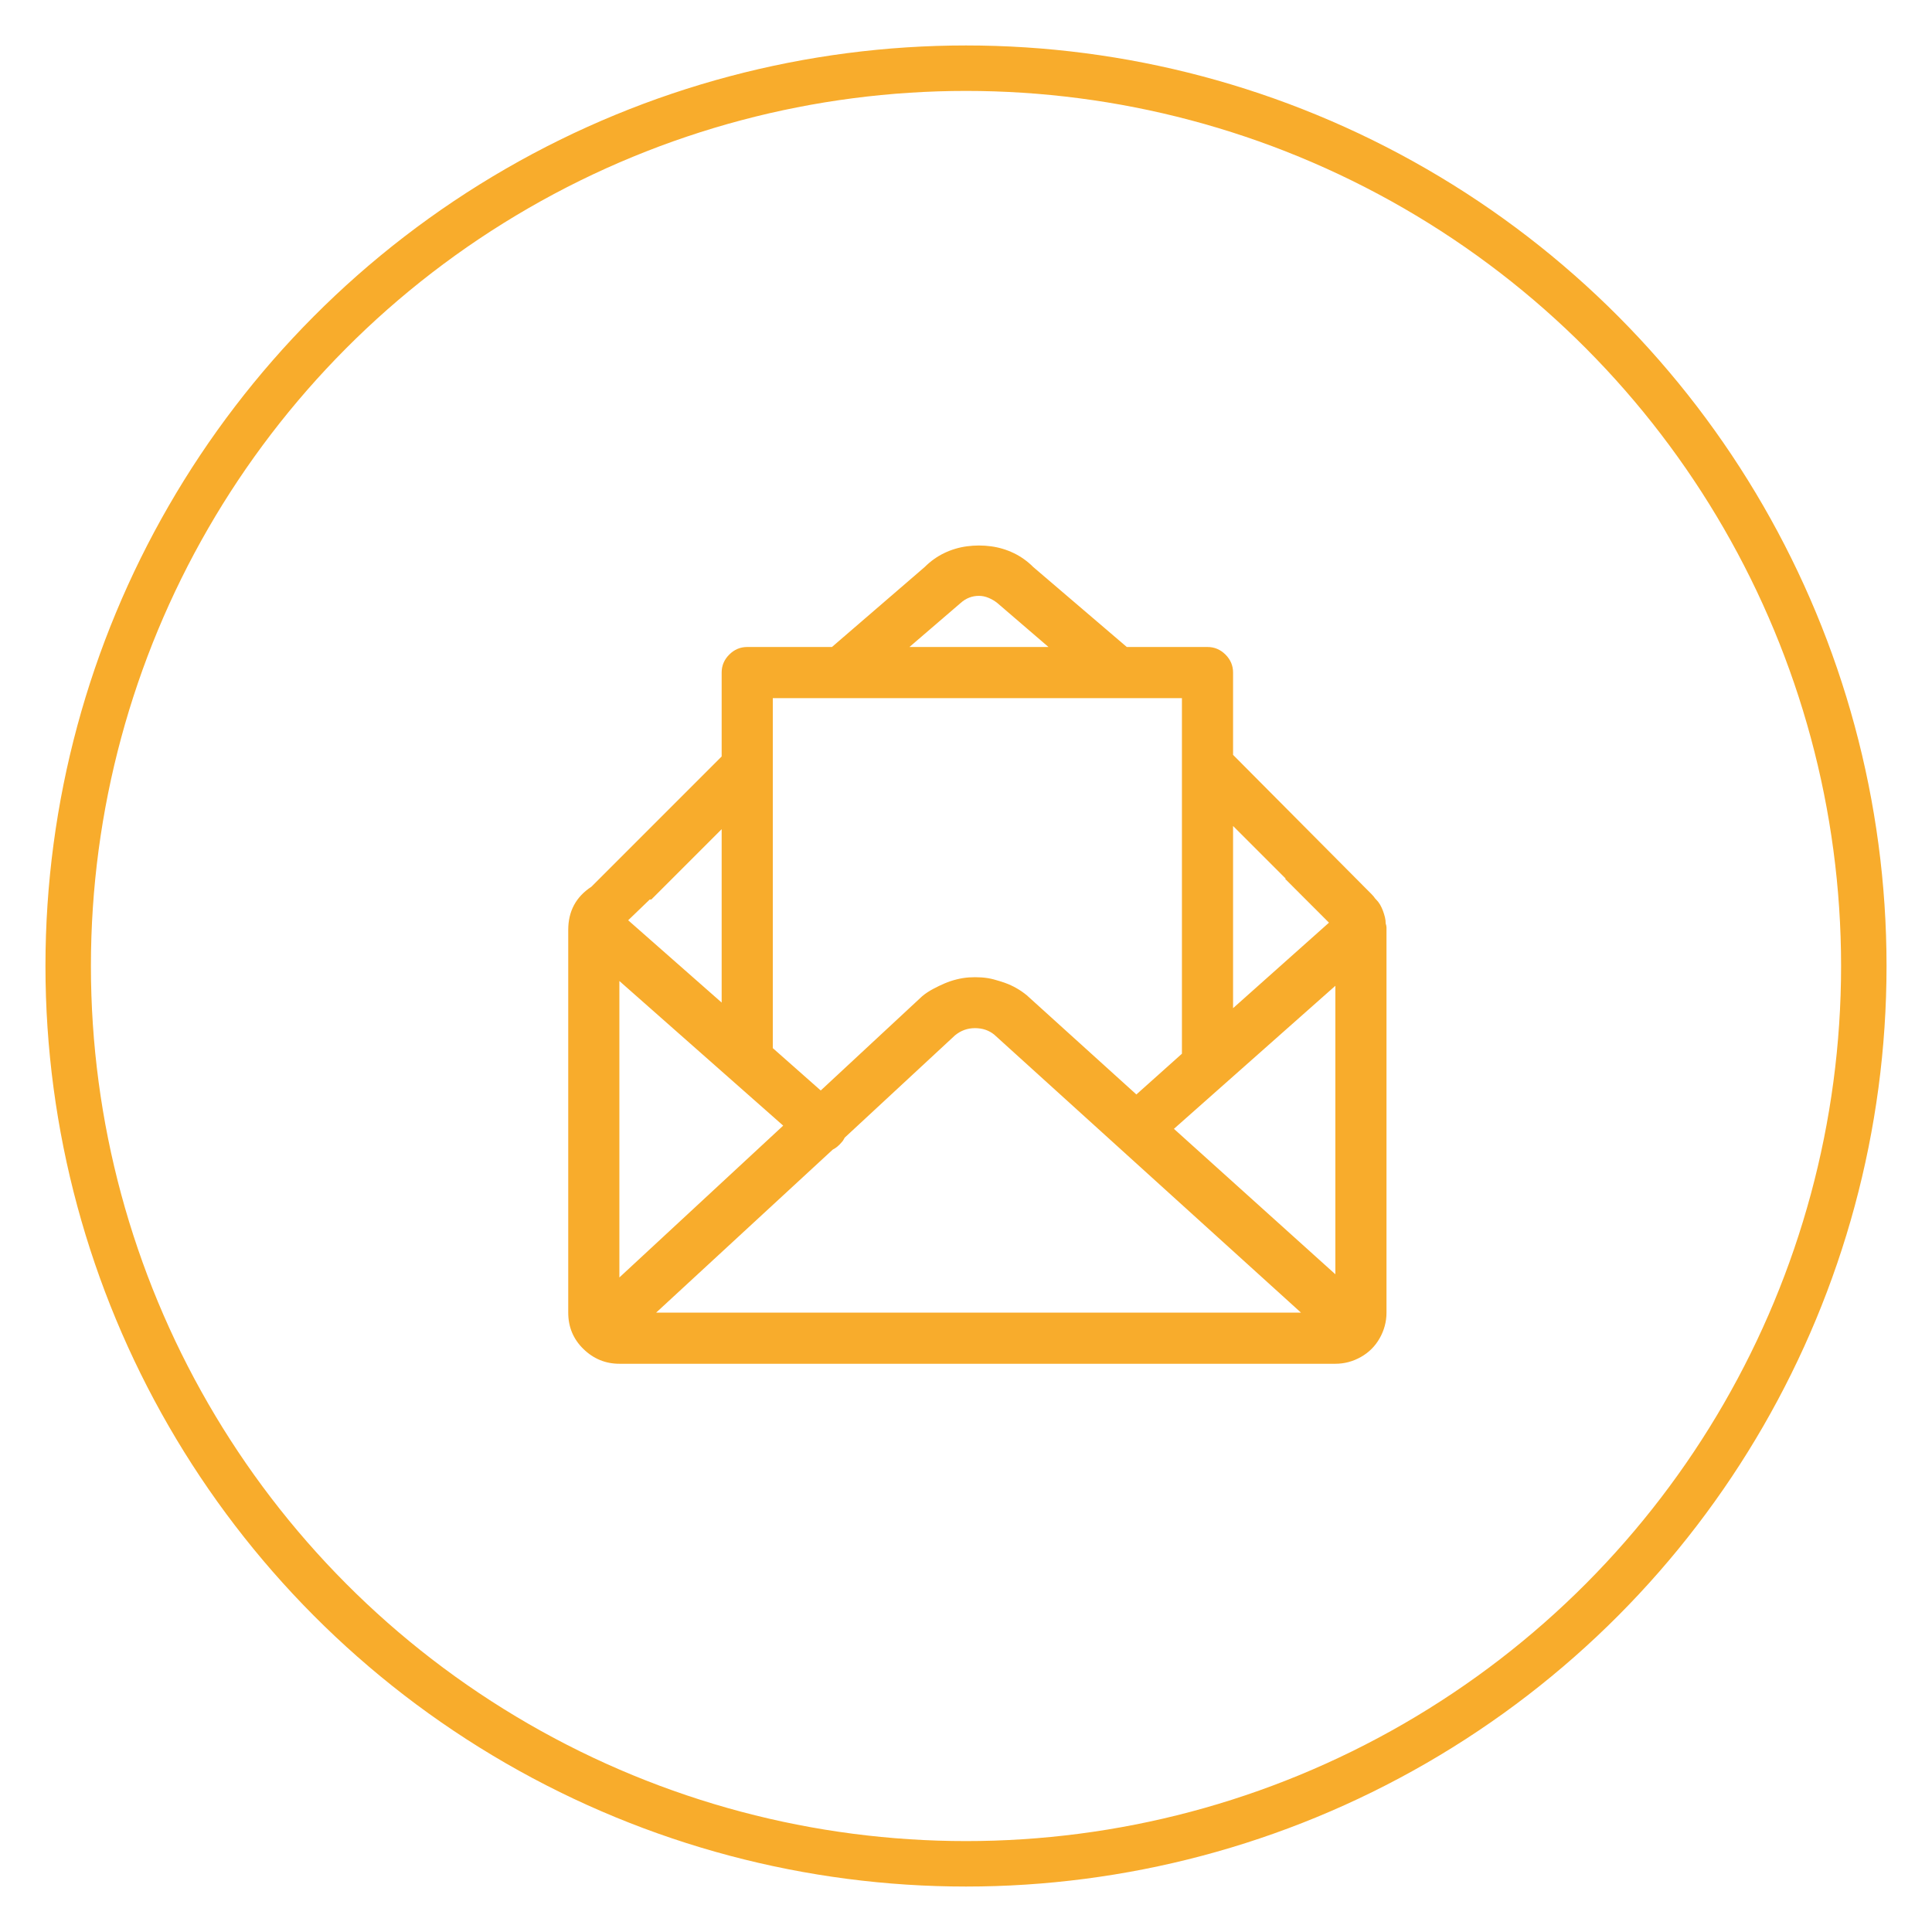
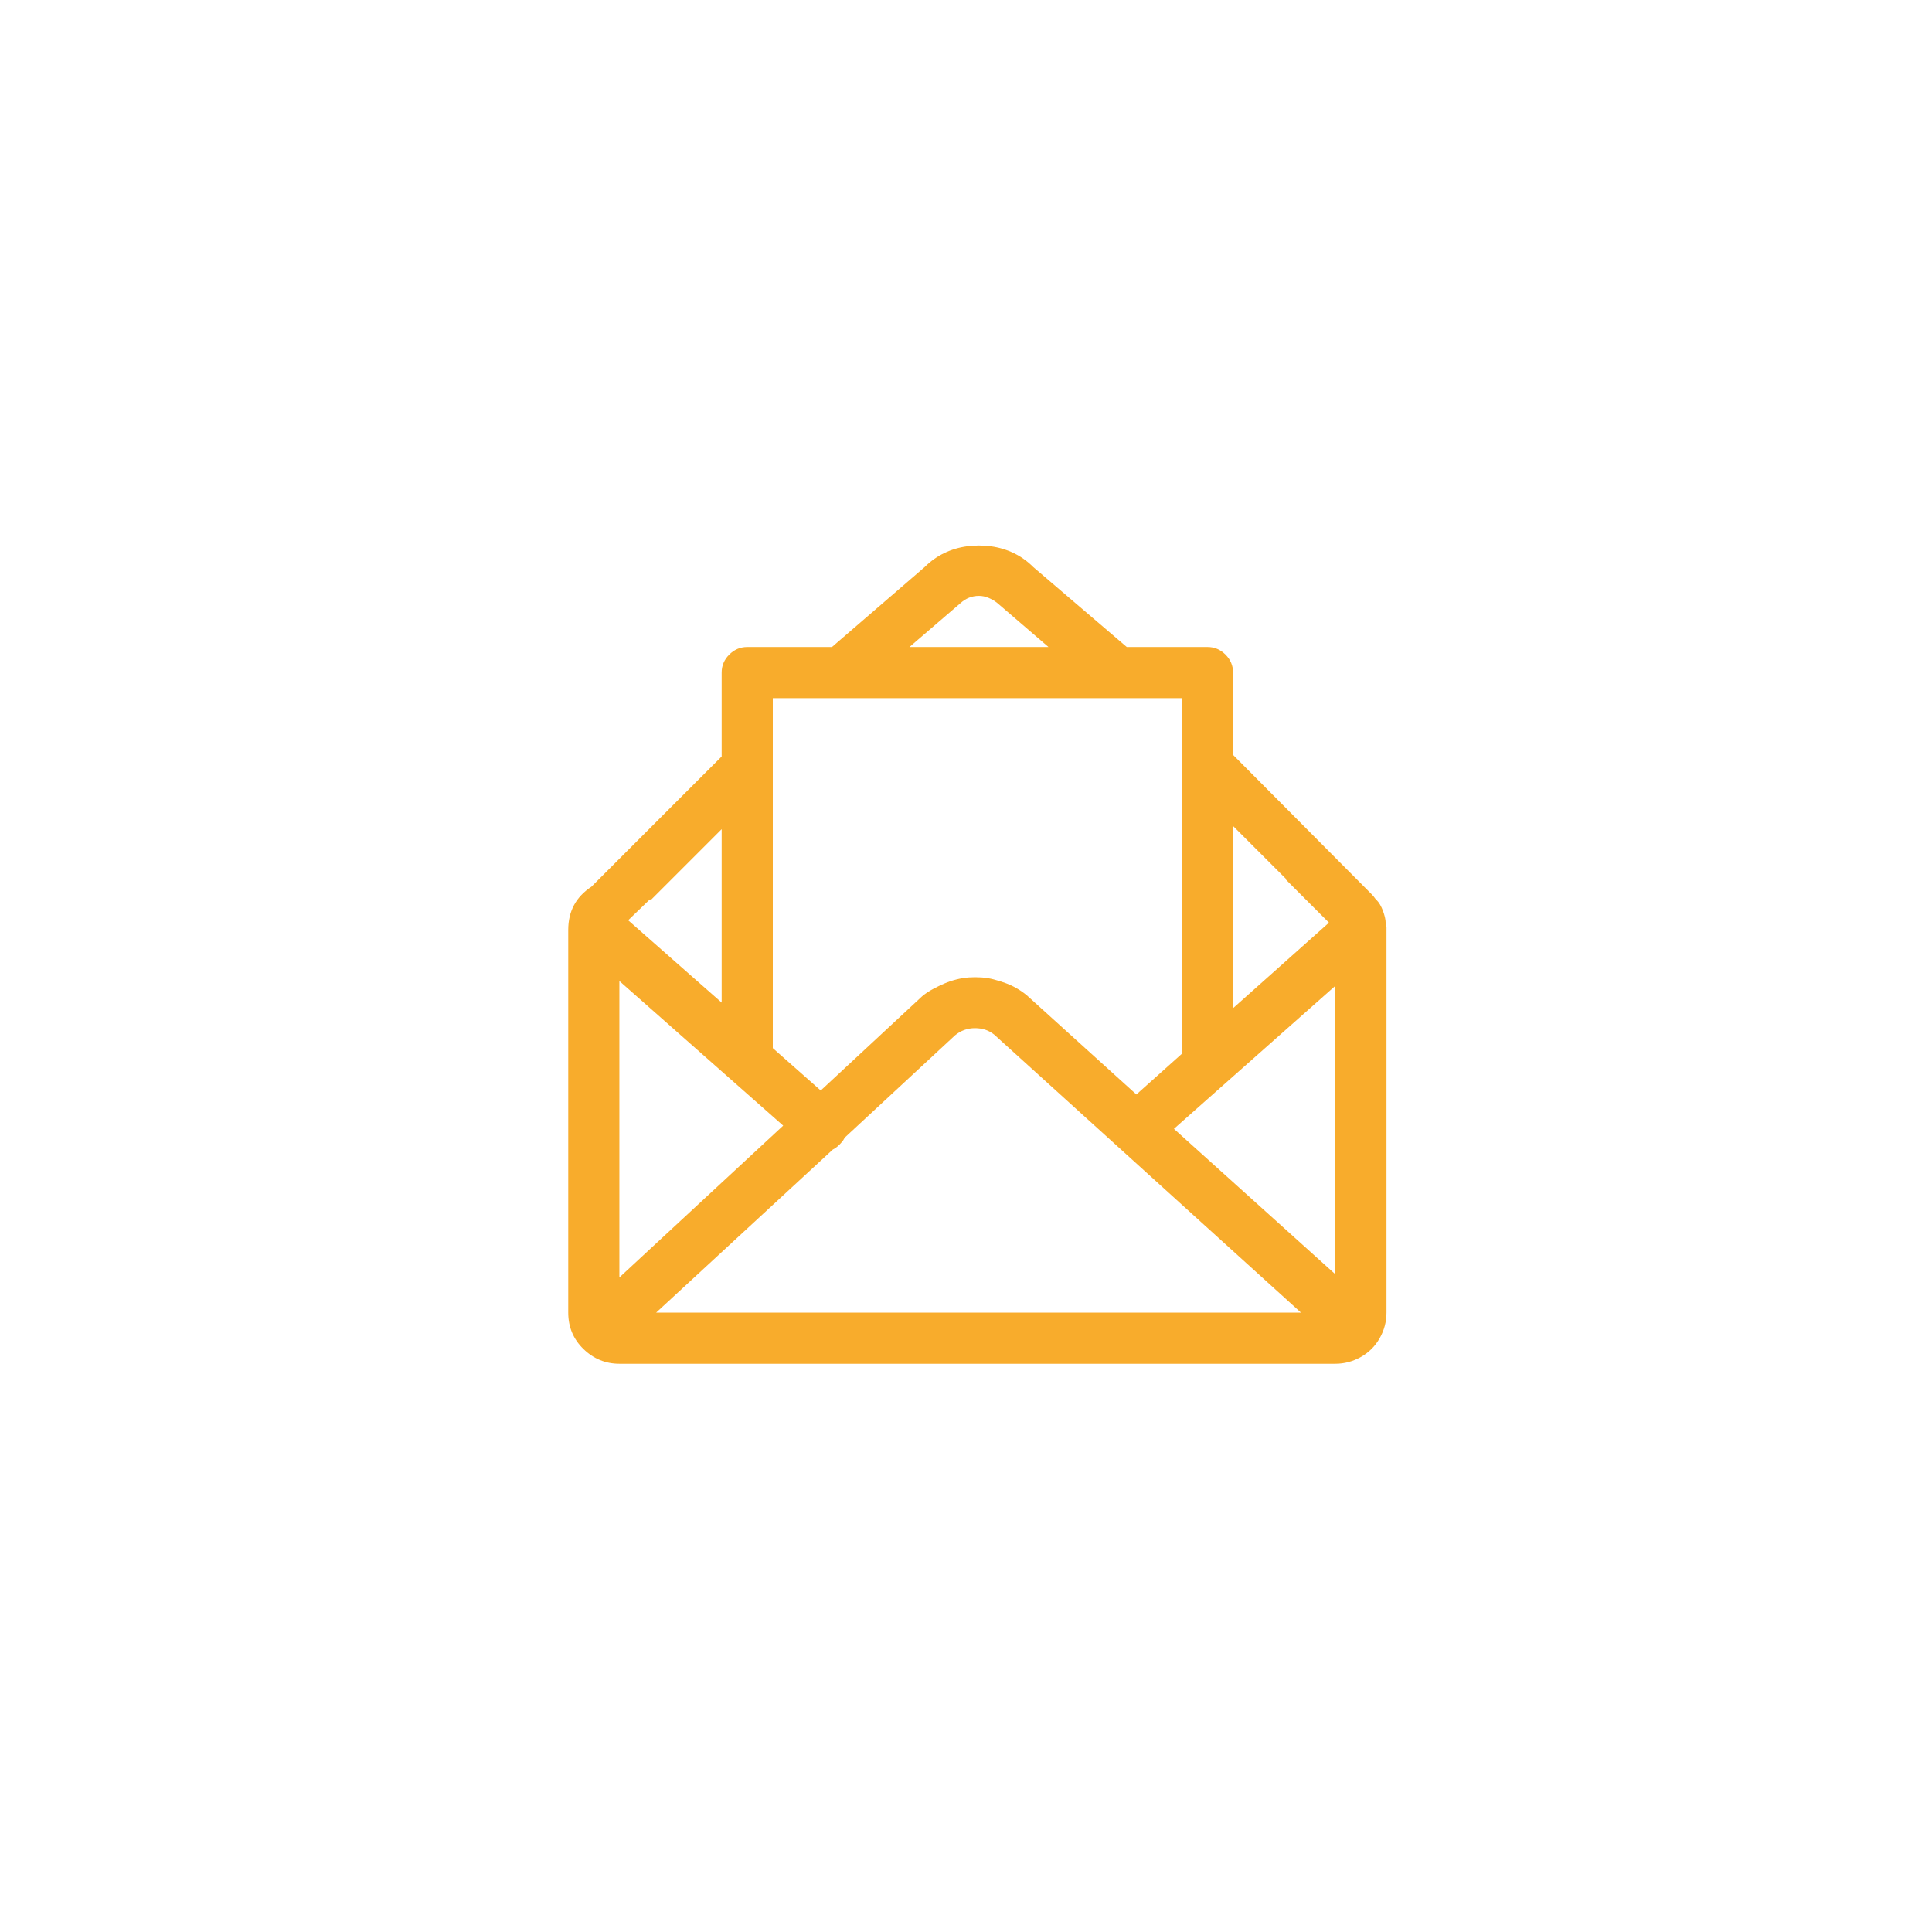
<svg xmlns="http://www.w3.org/2000/svg" width="85px" height="85px" viewBox="0 0 85 85" version="1.1">
  <title>Reg_ic</title>
  <g id="Reg_ic" stroke="none" stroke-width="1" fill="none" fill-rule="evenodd">
    <g id="reg_ic" transform="translate(2, 2)">
      <g id="Group" stroke="#F8AC2C" stroke-width="2">
        <g id="icon_oval">
-           <circle cx="40.5" cy="40.5" r="39.5" />
-         </g>
+           </g>
      </g>
-       <path d="M58.965,38.629 C58.988,38.699 59,38.758 59,38.805 L59,55.75 C59,56.148 58.9,56.523 58.701,56.875 C58.502,57.227 58.227,57.502 57.875,57.701 C57.523,57.9 57.148,58 56.75,58 L25.25,58 C24.641,58 24.113,57.783 23.668,57.35 C23.223,56.916 23,56.383 23,55.75 L23,38.91 C23,38.09 23.34,37.457 24.02,37.012 L29.75,31.281 L29.75,27.59 C29.75,27.285 29.861,27.021 30.084,26.799 C30.307,26.576 30.57,26.465 30.875,26.465 L34.602,26.465 L38.68,22.949 C38.938,22.691 39.225,22.486 39.541,22.334 C39.857,22.182 40.191,22.082 40.543,22.035 C40.895,21.988 41.246,21.988 41.598,22.035 C41.949,22.082 42.283,22.182 42.6,22.334 C42.916,22.486 43.203,22.691 43.461,22.949 L47.574,26.465 L51.125,26.465 C51.43,26.465 51.693,26.576 51.916,26.799 C52.139,27.021 52.25,27.285 52.25,27.59 L52.25,31.211 L58.121,37.117 L58.332,37.328 C58.402,37.398 58.461,37.469 58.508,37.539 L58.543,37.574 C58.613,37.645 58.672,37.721 58.719,37.803 C58.766,37.885 58.807,37.973 58.842,38.066 C58.877,38.16 58.906,38.254 58.93,38.348 C58.953,38.441 58.965,38.535 58.965,38.629 Z M32.457,47.523 L25.25,41.16 L25.25,54.203 L32.457,47.523 Z M34.637,48.578 L26.867,55.75 L55.238,55.75 L41.738,43.516 C41.504,43.328 41.223,43.234 40.895,43.234 C40.566,43.234 40.273,43.34 40.016,43.551 L35.164,48.051 C35.141,48.098 35.117,48.139 35.094,48.174 C35.07,48.209 35.047,48.238 35.023,48.262 C34.906,48.402 34.777,48.508 34.637,48.578 Z M49.648,47.664 L56.75,54.063 L56.75,41.371 L49.648,47.664 Z M54.57,36.66 L52.25,34.34 L52.25,42.355 L56.469,38.594 L54.535,36.66 L54.57,36.66 Z M40.262,24.531 L38.012,26.465 L44.129,26.465 L41.879,24.531 C41.762,24.437 41.633,24.361 41.492,24.303 C41.352,24.244 41.211,24.215 41.07,24.215 C40.766,24.215 40.496,24.32 40.262,24.531 Z M50,28.715 L32,28.715 L32,44.113 L34.109,45.977 L38.574,41.828 C38.715,41.711 38.873,41.605 39.049,41.512 C39.225,41.418 39.395,41.336 39.559,41.266 C39.723,41.195 39.898,41.137 40.086,41.09 C40.273,41.043 40.455,41.014 40.631,41.002 C40.807,40.99 40.988,40.99 41.176,41.002 C41.363,41.014 41.545,41.043 41.721,41.09 C41.896,41.137 42.066,41.189 42.23,41.248 C42.395,41.307 42.559,41.383 42.723,41.477 C42.887,41.57 43.039,41.676 43.18,41.793 L47.996,46.152 L50,44.359 L50,28.715 Z M26.656,37.574 L26.586,37.574 L25.637,38.488 L29.75,42.109 L29.75,34.48 L26.656,37.574 Z" id="Envelope-letter---simple-line-icons" fill="#F8AC2C" />
+       <path d="M58.965,38.629 C58.988,38.699 59,38.758 59,38.805 L59,55.75 C59,56.148 58.9,56.523 58.701,56.875 C58.502,57.227 58.227,57.502 57.875,57.701 C57.523,57.9 57.148,58 56.75,58 L25.25,58 C24.641,58 24.113,57.783 23.668,57.35 C23.223,56.916 23,56.383 23,55.75 L23,38.91 C23,38.09 23.34,37.457 24.02,37.012 L29.75,31.281 L29.75,27.59 C29.75,27.285 29.861,27.021 30.084,26.799 C30.307,26.576 30.57,26.465 30.875,26.465 L34.602,26.465 L38.68,22.949 C38.938,22.691 39.225,22.486 39.541,22.334 C39.857,22.182 40.191,22.082 40.543,22.035 C40.895,21.988 41.246,21.988 41.598,22.035 C41.949,22.082 42.283,22.182 42.6,22.334 C42.916,22.486 43.203,22.691 43.461,22.949 L47.574,26.465 L51.125,26.465 C51.43,26.465 51.693,26.576 51.916,26.799 C52.139,27.021 52.25,27.285 52.25,27.59 L52.25,31.211 L58.121,37.117 L58.332,37.328 C58.402,37.398 58.461,37.469 58.508,37.539 L58.543,37.574 C58.613,37.645 58.672,37.721 58.719,37.803 C58.766,37.885 58.807,37.973 58.842,38.066 C58.877,38.16 58.906,38.254 58.93,38.348 C58.953,38.441 58.965,38.535 58.965,38.629 Z M32.457,47.523 L25.25,41.16 L25.25,54.203 L32.457,47.523 Z M34.637,48.578 L26.867,55.75 L55.238,55.75 L41.738,43.516 C41.504,43.328 41.223,43.234 40.895,43.234 C40.566,43.234 40.273,43.34 40.016,43.551 L35.164,48.051 C35.141,48.098 35.117,48.139 35.094,48.174 C35.07,48.209 35.047,48.238 35.023,48.262 C34.906,48.402 34.777,48.508 34.637,48.578 Z M49.648,47.664 L56.75,54.063 L56.75,41.371 L49.648,47.664 Z M54.57,36.66 L52.25,34.34 L52.25,42.355 L56.469,38.594 L54.535,36.66 Z M40.262,24.531 L38.012,26.465 L44.129,26.465 L41.879,24.531 C41.762,24.437 41.633,24.361 41.492,24.303 C41.352,24.244 41.211,24.215 41.07,24.215 C40.766,24.215 40.496,24.32 40.262,24.531 Z M50,28.715 L32,28.715 L32,44.113 L34.109,45.977 L38.574,41.828 C38.715,41.711 38.873,41.605 39.049,41.512 C39.225,41.418 39.395,41.336 39.559,41.266 C39.723,41.195 39.898,41.137 40.086,41.09 C40.273,41.043 40.455,41.014 40.631,41.002 C40.807,40.99 40.988,40.99 41.176,41.002 C41.363,41.014 41.545,41.043 41.721,41.09 C41.896,41.137 42.066,41.189 42.23,41.248 C42.395,41.307 42.559,41.383 42.723,41.477 C42.887,41.57 43.039,41.676 43.18,41.793 L47.996,46.152 L50,44.359 L50,28.715 Z M26.656,37.574 L26.586,37.574 L25.637,38.488 L29.75,42.109 L29.75,34.48 L26.656,37.574 Z" id="Envelope-letter---simple-line-icons" fill="#F8AC2C" />
    </g>
  </g>
</svg>